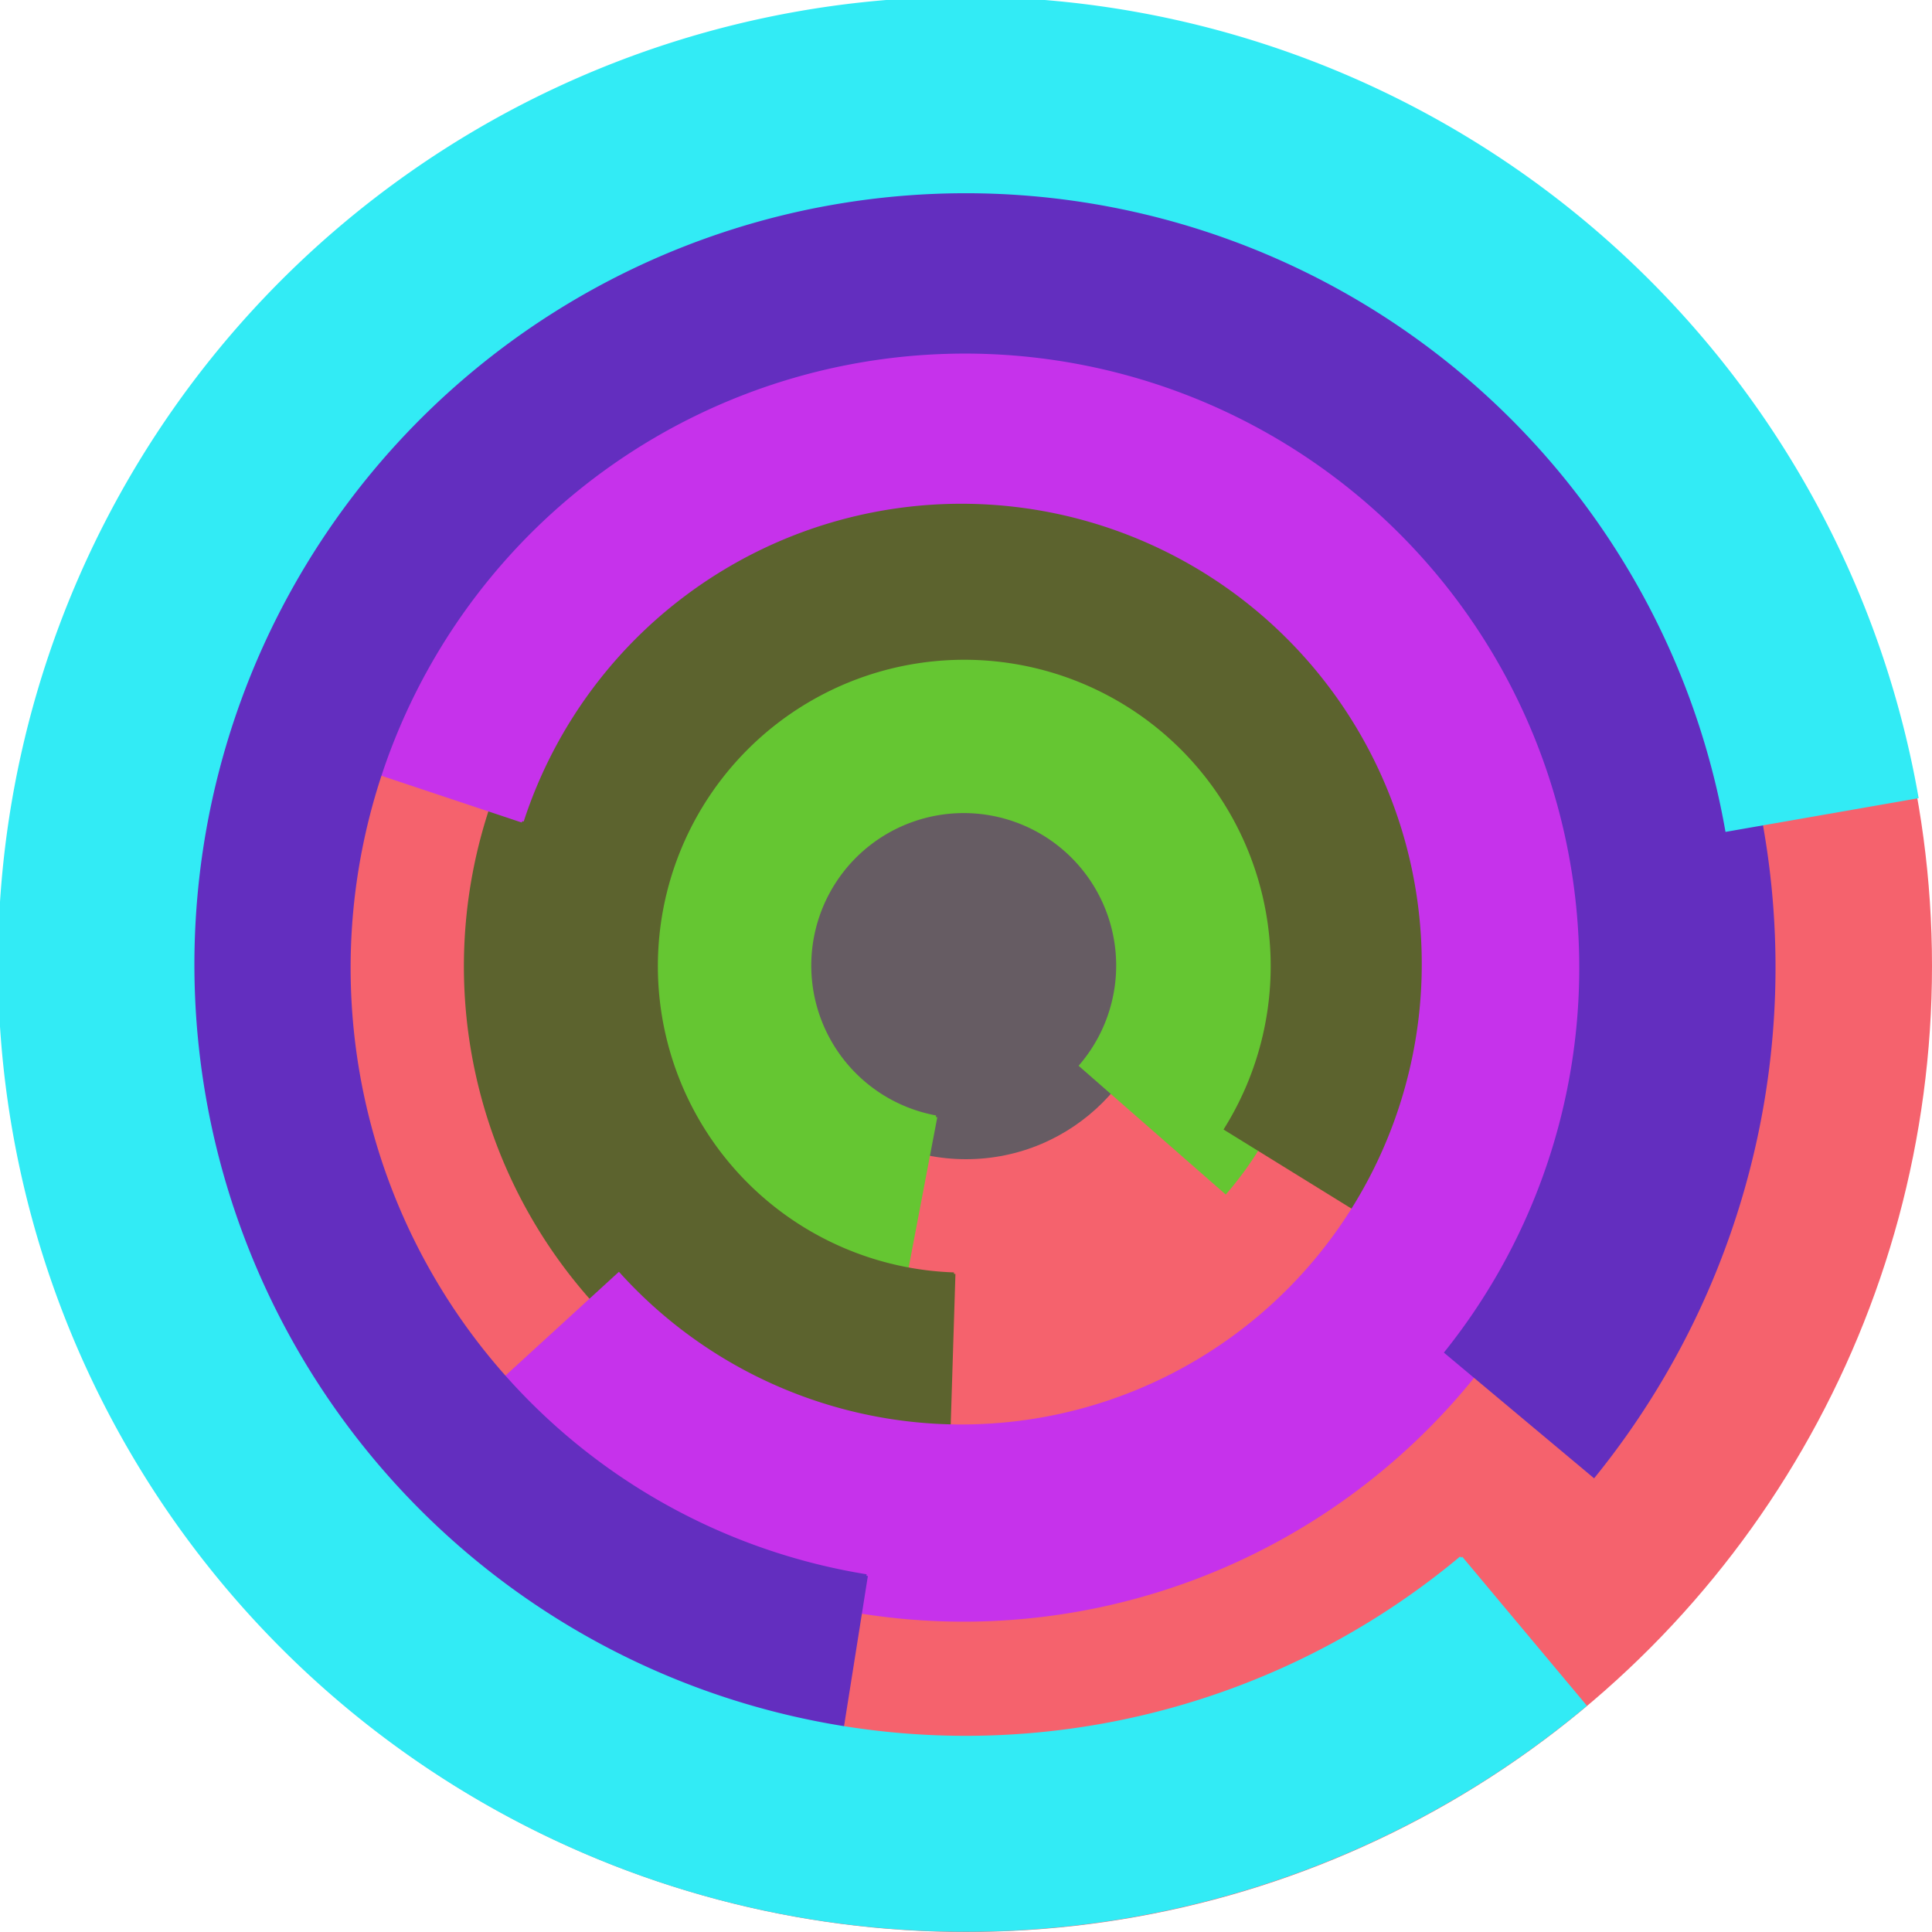
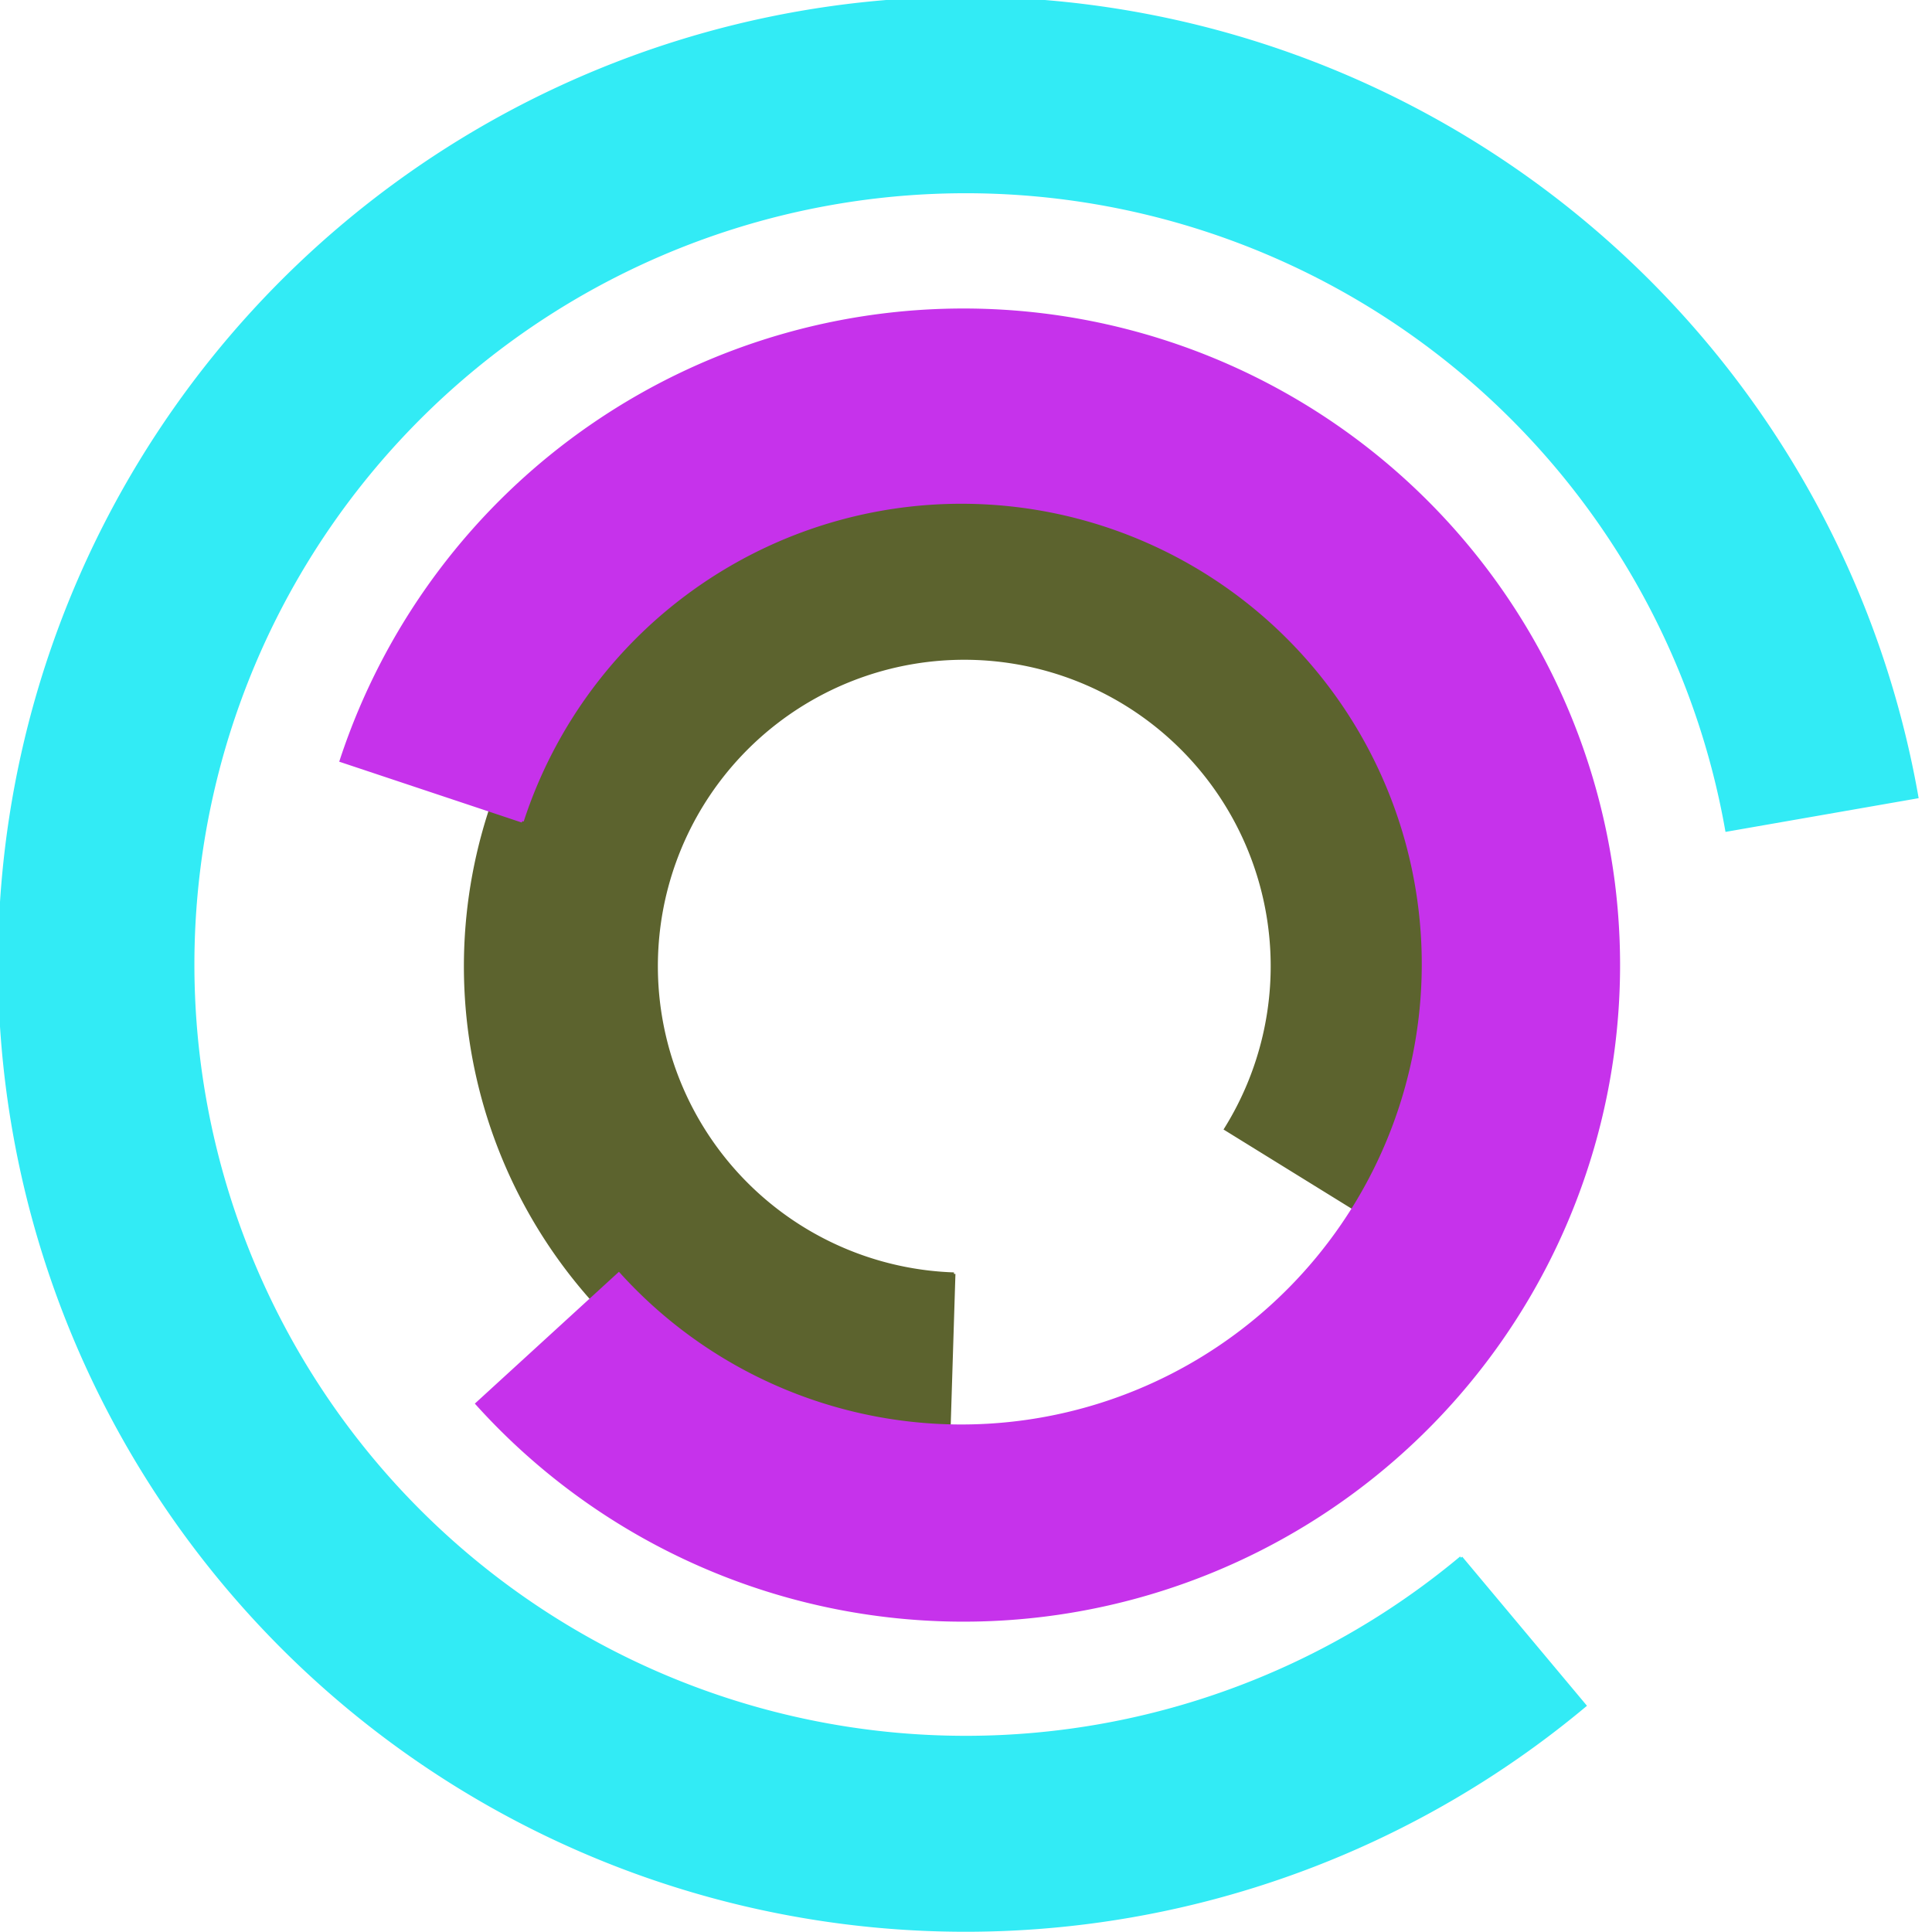
<svg xmlns="http://www.w3.org/2000/svg" version="1.1" width="640" height="640">
-   <circle cx="320" cy="320" r="320" fill="rgb(245, 98, 109)" stroke="" stroke-width="0" />
-   <circle cx="320" cy="320" r="64" fill="rgb(102, 92, 99)" stroke="" stroke-width="0" />
-   <path fill="rgb(101, 198, 50)" stroke="rgb(101, 198, 50)" stroke-width="1" d="M 310,370 A 51,51 0 1 1 358,353 L 406,395 A 115,115 0 1 0 298,433 L 310,370" />
  <path fill="rgb(92, 99, 46)" stroke="rgb(92, 99, 46)" stroke-width="1" d="M 316,422 A 102,102 0 1 1 406,374 L 461,408 A 166,166 0 1 0 314,486 L 316,422" />
  <path fill="rgb(198, 50, 235)" stroke="rgb(198, 50, 235)" stroke-width="1" d="M 173,272 A 153,153 0 1 1 205,422 L 158,465 A 217,217 0 1 0 113,252 L 173,272" />
-   <path fill="rgb(99, 46, 191)" stroke="rgb(99, 46, 191)" stroke-width="1" d="M 287,522 A 204,204 0 1 1 479,448 L 528,489 A 268,268 0 1 0 277,585 L 287,522" />
  <path fill="rgb(50, 235, 245)" stroke="rgb(50, 235, 245)" stroke-width="1" d="M 484,516 A 256,256 0 1 1 572,275 L 635,264 A 320,320 0 1 0 525,565 L 484,516" />
</svg>